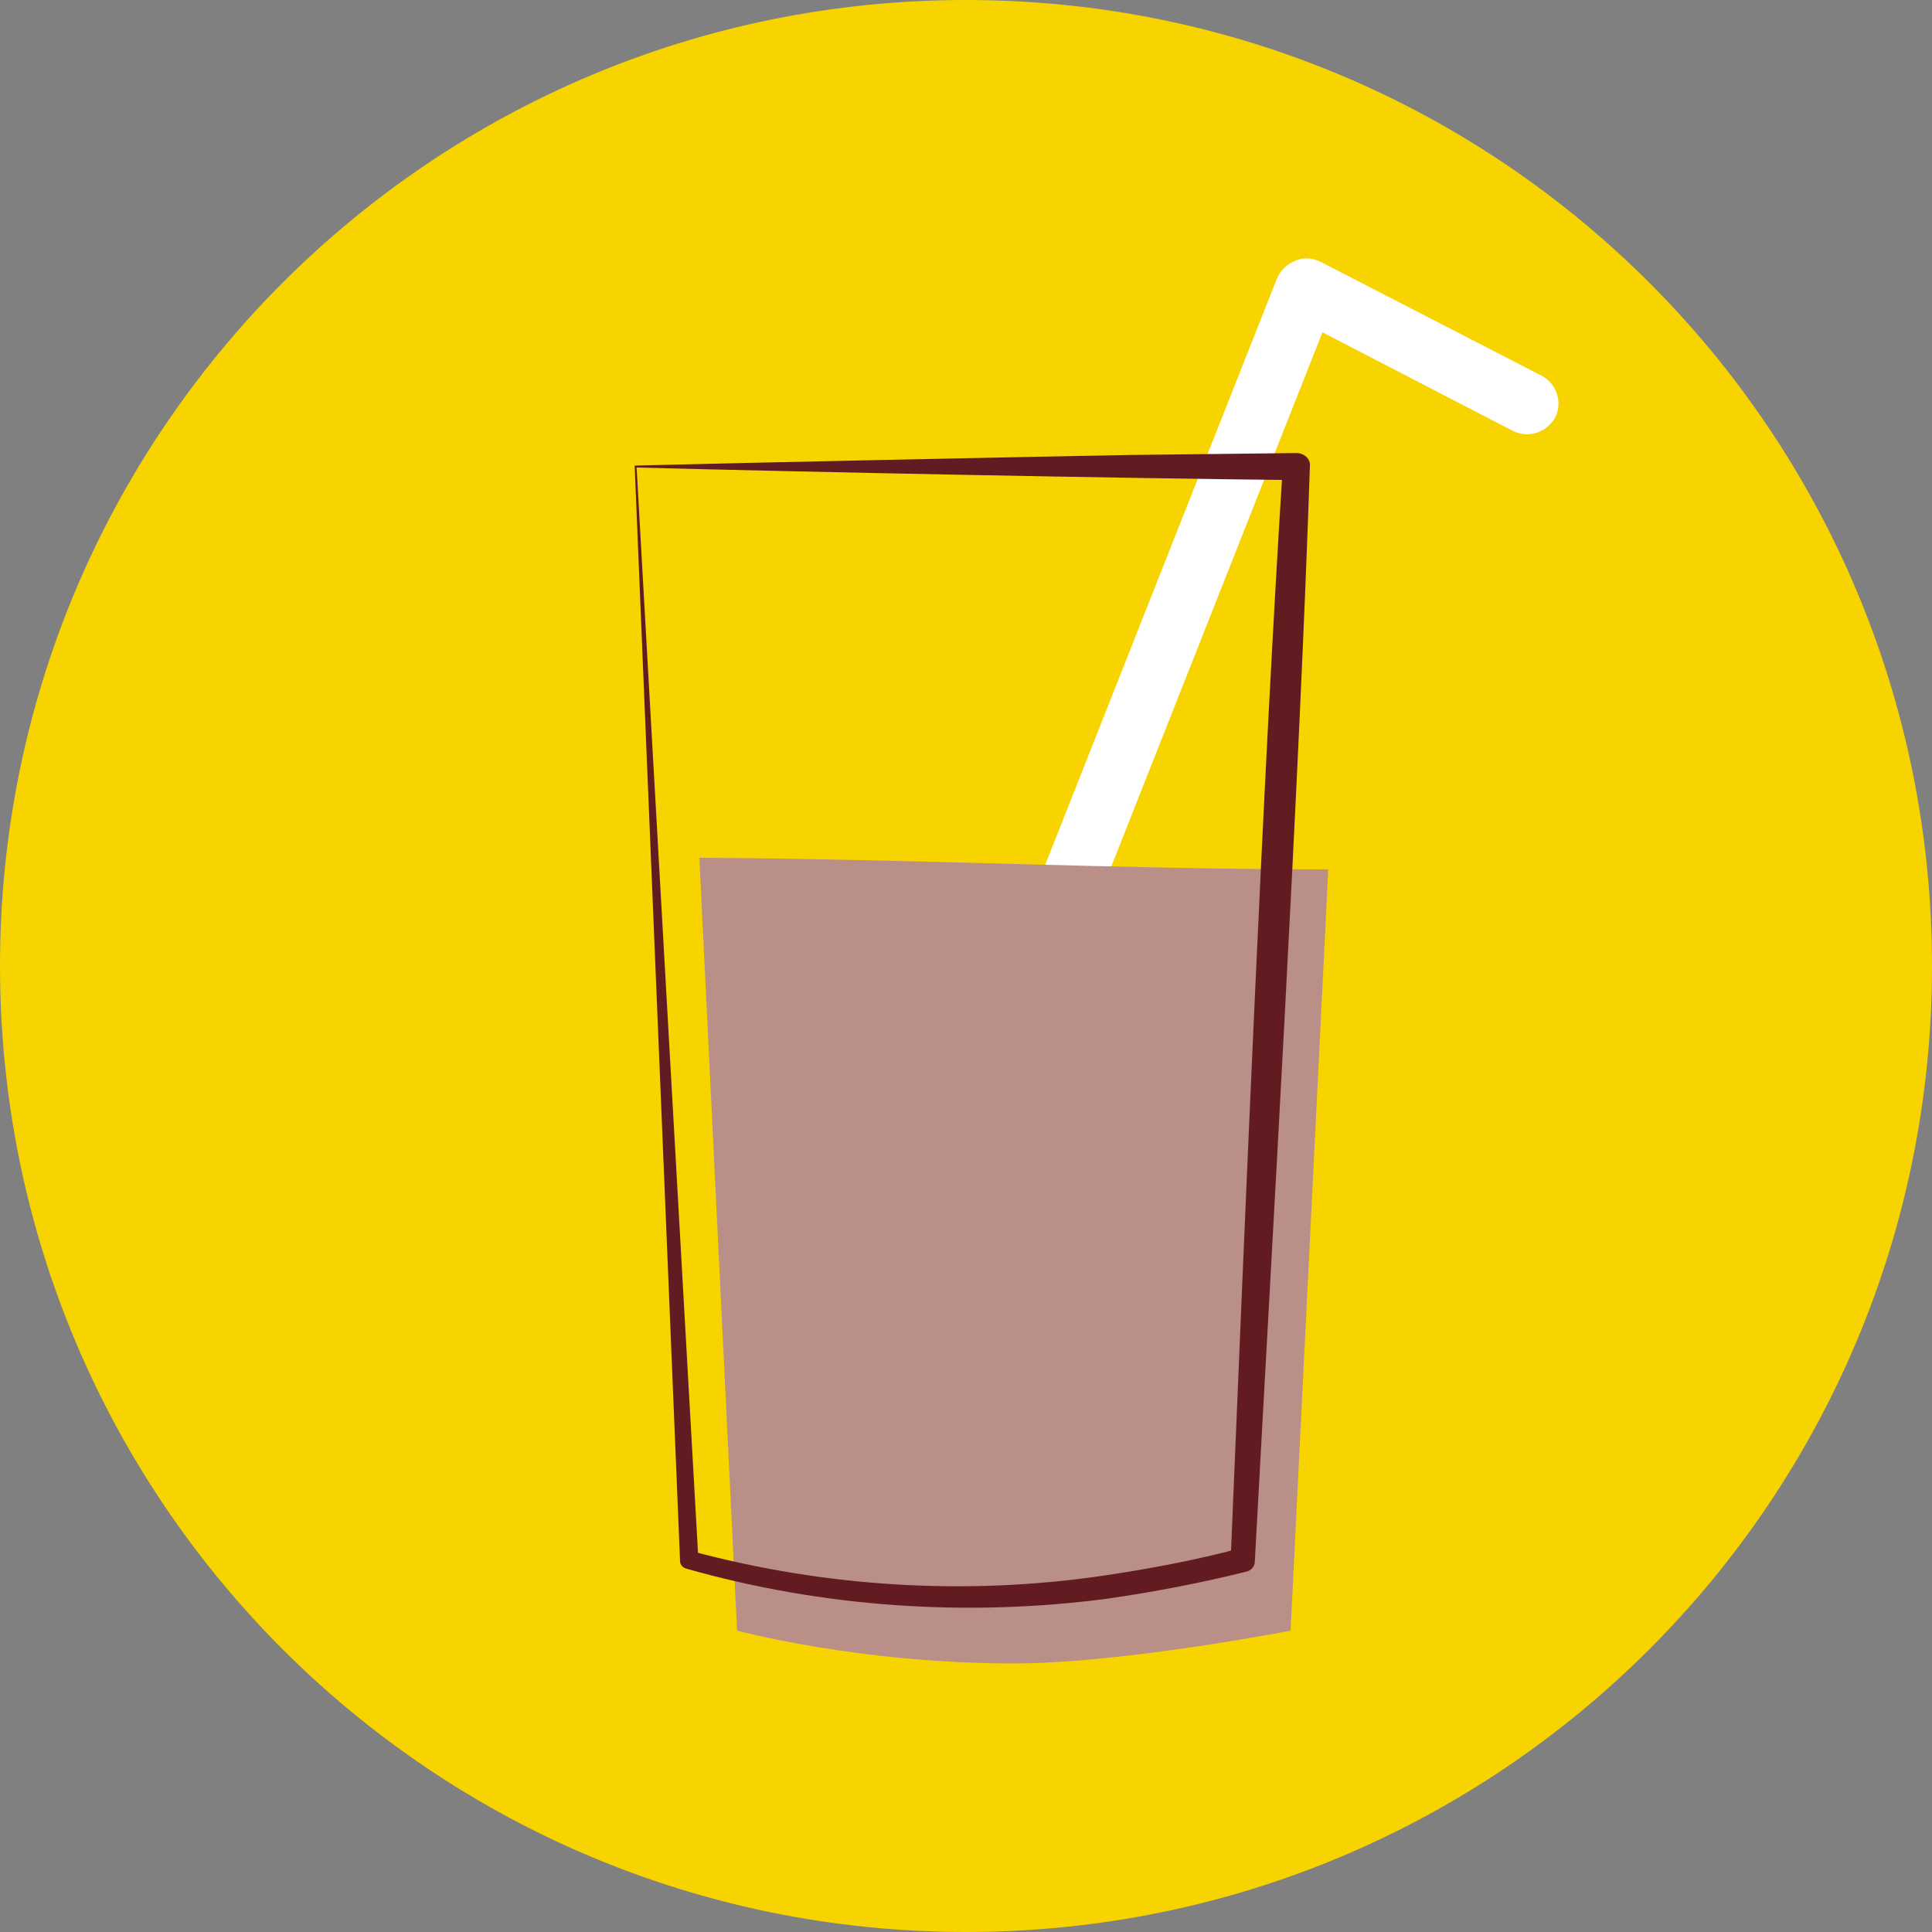
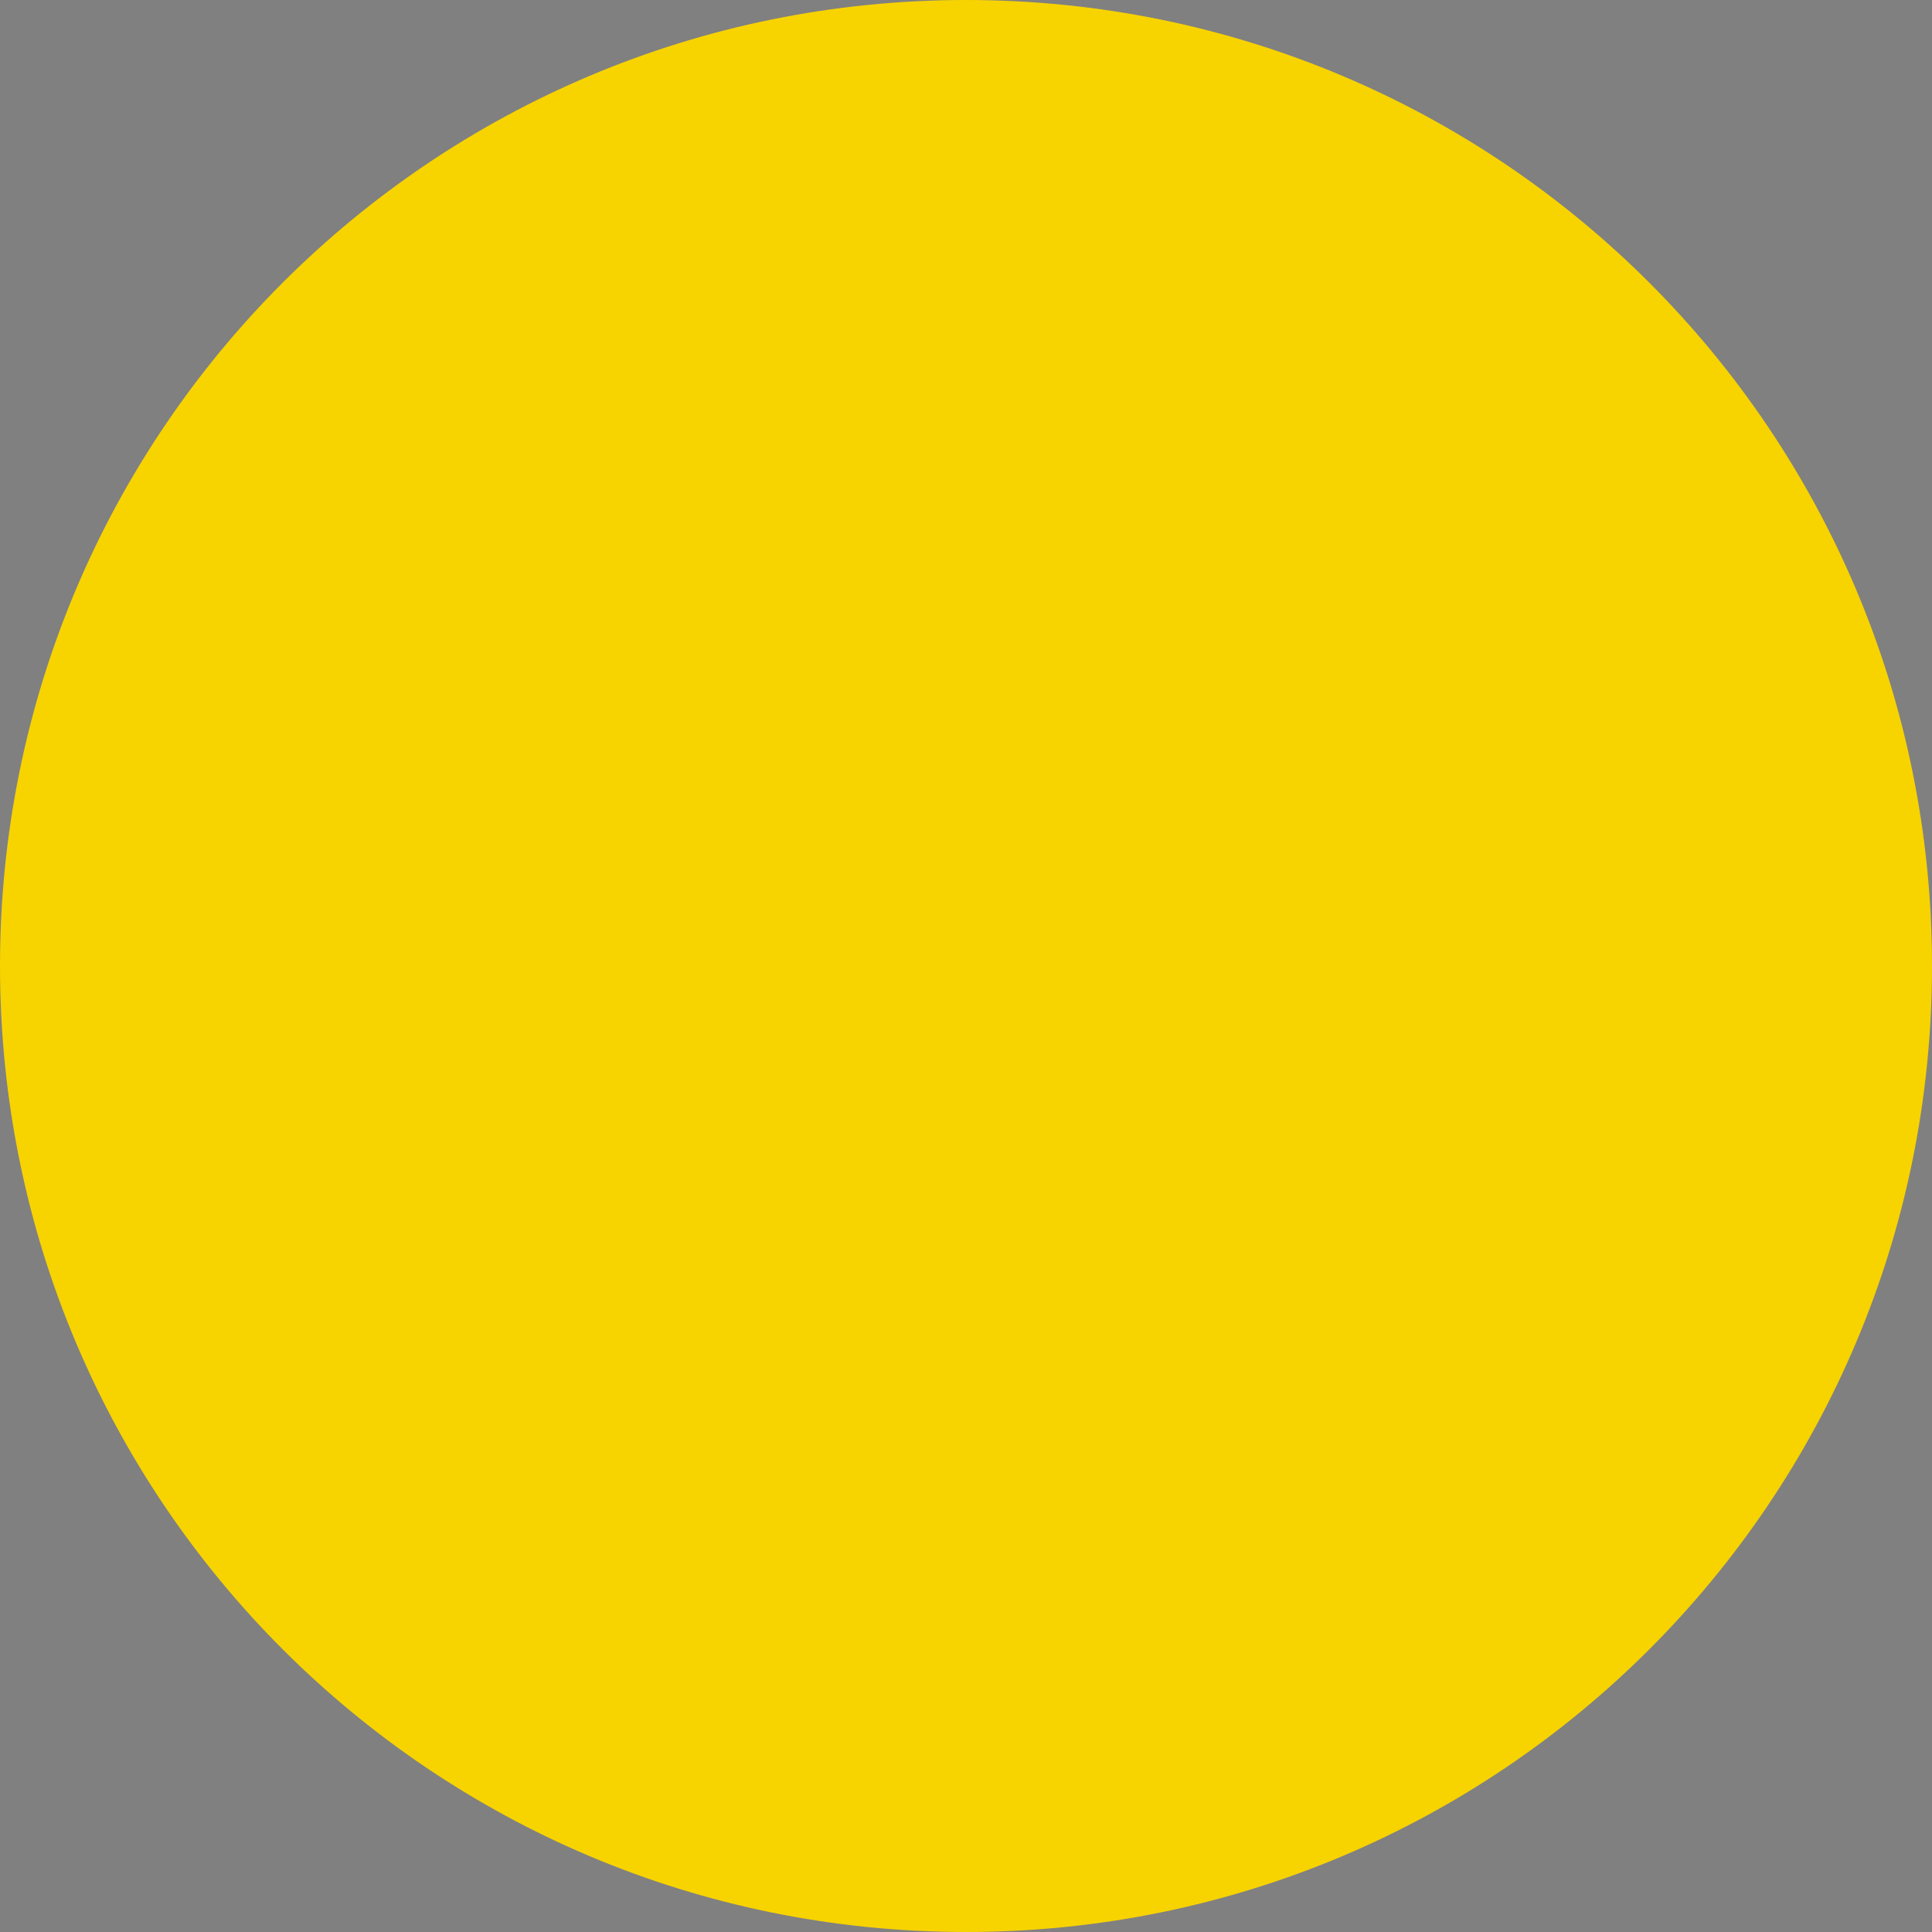
<svg xmlns="http://www.w3.org/2000/svg" version="1.2" viewBox="0 0 200 200" width="200" height="200">
  <rect x="0" y="0" width="200" height="200" fill="#808080" stroke="none" />
  <title>NSE4979 iconos Nesquik ok_Mesa de trabajo 1 copia 2</title>
  <style>
		.s0 { fill: #f7d300 } 
		.s1 { fill: #ffffff } 
		.s2 { fill: #b98f87 } 
		.s3 { fill: #621b21 } 
	</style>
  <path id="circle6" fill-rule="evenodd" class="s0" d="m100 200c-55.3 0-100-44.7-100-100 0-55.3 44.7-100 100-100 55.3 0 100 44.7 100 100 0 55.3-44.7 100-100 100z" />
-   <path id="path8" class="s1" d="m110.3 96.2q-0.6 0-1.2-0.3c-1.6-0.6-2.4-2.5-1.8-4.1l24.9-63c0.4-0.9 1.1-1.5 1.9-1.8 0.8-0.4 1.8-0.3 2.6 0.1l22.9 11.8c1.5 0.8 2.2 2.7 1.4 4.3-0.9 1.6-2.8 2.2-4.4 1.4l-19.7-10.2-23.6 59.7c-0.5 1.3-1.7 2.1-3 2.1z" />
-   <path id="path10" class="s2" d="m72.4 88.8l3.9 80c0 0 12.6 3.4 28.6 3.4 11.3 0 28.7-3.4 28.7-3.4l3.9-78.8c-21.7 0-43.5-1.1-65.1-1.2z" />
-   <path id="path12" class="s3" d="m65.7 48.2c11.4-0.3 40.1-0.9 51.2-1.1l17.3-0.2c0.8 0 1.5 0.6 1.4 1.4-1.1 32.8-3.9 80.1-5.7 113.3 0 0.6-0.4 1-0.9 1.1-4.8 1.2-9.6 2.1-14.4 2.8-14.5 1.9-29.4 0.9-43.5-3.1-0.4-0.1-0.7-0.4-0.7-0.8zm0.2 0.2l6.4 113.1-0.6-0.9c13.8 3.7 28.4 4.6 42.6 2.5 4.7-0.7 9.5-1.6 14-2.8l-0.9 1.1c1.4-33.4 3.3-80.3 5.4-113.2l1.4 1.5c-19-0.2-49-0.8-68.3-1.3z" />
</svg>